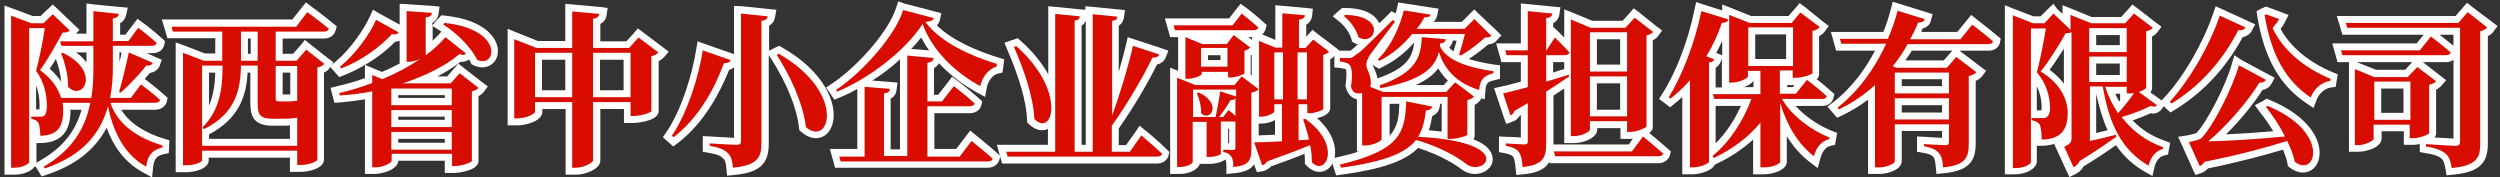
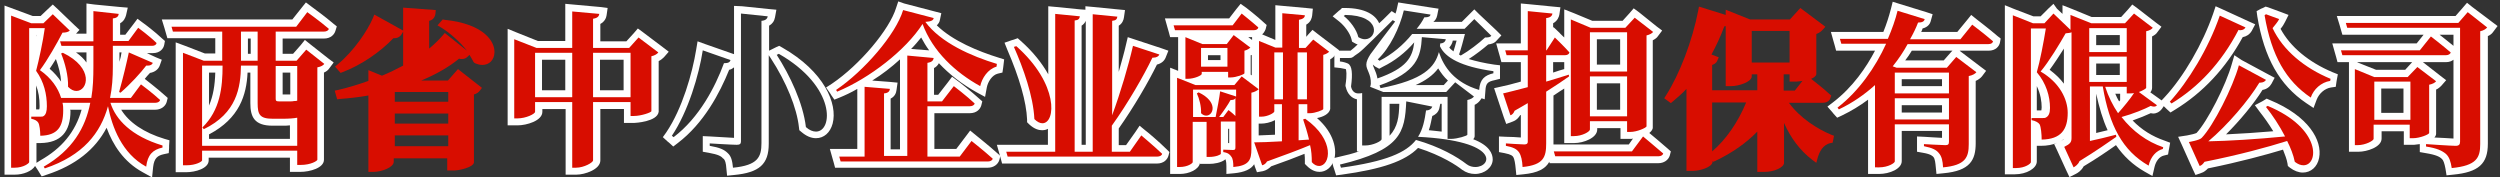
<svg xmlns="http://www.w3.org/2000/svg" version="1.1" id="图层_1" x="0px" y="0px" viewBox="0 0 720 51" style="enable-background:new 0 0 720 51;" xml:space="preserve">
  <rect x="0" y="0" width="720" height="51" fill="#333333" stroke="none" />
  <style type="text/css">
	.st0{fill:#D80D00;}
	.st1{fill:#FFFFFF;}
</style>
  <g>
    <g>
      <path class="st0" d="M11.2,47.6l0.9-0.5C19,43.1,23,37.9,24.8,30.6h-5.6c0,0.4,0.1,0.8,0.1,1.2c0,3.5-0.8,8.2-7.6,8.3l-1,0v-1    c0-1.6-0.2-3-0.4-3.3c0,0-0.2-0.3-0.7-0.5v11.3c0,1.2-2.3,2.6-5.2,2.6h-2V3l6.9,2.7h2.9l3.1-3l6.3,6l-0.6,0.7    c-0.6,0.7-1.5,0.9-2.2,0.9c-0.1,0.1-0.1,0.3-0.2,0.4h7.5V2.1l9.5,0.9l-0.2,1.1c-0.2,0.9-0.8,1.6-1.7,1.9v4.7h3l3.2-4.2l0.8,0.6    c0.1,0.1,3.4,2.6,5.4,4.4l0.4,0.4l-0.1,0.5c-0.1,0.4-0.4,1.6-2.3,1.6h-6.5l7.8,3.4l-0.3,0.9c-0.2,0.7-1,1.4-2.3,1.4c0,0,0,0,0,0    c-1.7,2.1-4.4,5.1-6.9,7.3h1.5l3.2-4.3l0.8,0.6c0.1,0.1,3.5,2.7,5.5,4.6l0.4,0.4L47,29c-0.3,0.9-1.1,1.5-2.3,1.5H33.2    c2,4.6,6.9,8.2,13.9,10.4l0.8,0.2l-0.2,2.1L47,43.4c-2.5,0.6-3.6,1.9-3.9,4.6l-0.2,1.5l-1.3-0.7c-6.1-3.3-9.1-9.3-10.7-14.7    c-3,7.3-8.8,12.3-17.7,15.3l-0.7,0.2L11.2,47.6z M11.6,32.5c0.3,0,0.4,0,0.5-0.1c0.4-0.3,0.5-1.2,0.5-2c0-3.6-1-6.9-2.9-9.6    l-0.1-0.1v11.8H11.6z M33.6,27.2l-0.5-0.3l0.2-0.7c1-3.3,2.3-8.6,2.8-11.2l0.1-0.8h-2.8v5c0,2.8-0.2,5.5-0.6,8H33.6z M25.5,27.2    c0.3-2.3,0.5-4.9,0.5-8v-5H17l-0.1-0.5c-1.3,2.2-2.7,4.6-3.9,6.3c2.6,2,4.4,4.5,5.4,7.2h3c-0.7-0.1-1.6-0.5-2.5-1.4l-0.3-0.3    l0-0.4c0.1-2.6-0.6-6-1.9-9.1L16.3,15l1.8-0.8l0.4,0.2c6.1,3,7.7,7,7,9.7c-0.4,1.6-1.5,2.8-2.9,3.1H25.5z M9.4,19.9    c0.7-2.7,1.7-7.3,2.3-10.9H9.4V19.9z" />
      <path class="st1" d="M26.9,3.2L34.2,4c-0.1,0.7-0.5,1.2-1.7,1.3v6.5H37L39.8,8c0,0,3.4,2.5,5.3,4.4c-0.1,0.5-0.6,0.8-1.3,0.8H32.5    v6c0,3.1-0.2,6.1-0.8,9h6l2.9-3.9c0,0,3.5,2.6,5.5,4.5c-0.1,0.5-0.7,0.8-1.3,0.8H31.8c1.5,4.8,6,9.6,15,12.3l0,0.6    c-2.8,0.6-4.3,2.1-4.7,5.5c-7-3.8-9.8-11.4-11-17.4C29,38.2,24,44.8,12.9,48.5l-0.3-0.5c8.3-4.8,12-11.2,13.4-18.4H18    c0.2,0.8,0.2,1.5,0.2,2.2c0,4.7-1.6,7.2-6.6,7.3c0-1.4-0.2-3.2-0.6-3.8c-0.3-0.5-1-0.9-2-1.1v-0.6h2.6c0.5,0,0.7,0,1-0.2    c0.6-0.4,0.9-1.3,0.9-2.8c0-3.4-0.8-7-3.1-10.2c0.8-3,2-8.6,2.5-12.3H8.4v38.6c0,0.3-1.6,1.6-4.2,1.6h-1V4.5L9,6.7h3.5l2.7-2.6    l4.9,4.7c-0.4,0.4-1.1,0.6-2.1,0.6c-1.5,2.9-4.3,7.9-6.5,10.8c3.3,2.3,5.2,5.1,6.1,8h8.7c0.5-2.9,0.6-5.9,0.6-9v-6h-9.2l-0.4-1.3    h9.6V3.2 M37.1,15.1l6.9,3c-0.1,0.4-0.6,0.8-1.4,0.8c-0.1,0-0.3,0-0.5,0c-1.5,2-4.6,5.4-7.4,7.8l-0.4-0.2    C35.3,23,36.6,17.6,37.1,15.1 M18.1,15.2c9.1,4.4,7.2,11,3.9,11c-0.8,0-1.6-0.4-2.4-1.2c0.1-3.2-0.9-6.9-2-9.6L18.1,15.2 M24.9,1    v2.2v6.5h-3l1-1.1l-1.4-1.3l-4.9-4.7l-1.4-1.3l-1.4,1.3l-2.1,2H9.4L4,2.6L1.3,1.6v2.9v43.8v2h2h1c2.4,0,4.9-1,5.8-2.5l0.8,1.2    l0.3,0.5l0.8,1.3l1.5-0.5c8.2-2.7,13.9-7.2,17.2-13.5c1.8,4.9,4.9,9.8,10.4,12.8l2.7,1.5l0.3-3c0.3-2.6,1.3-3.3,3.1-3.7l1.4-0.3    l0.1-1.5l0-0.6l0.1-1.6L47.4,40c-6-1.8-10.3-4.8-12.5-8.4h9.8c1.6,0,2.9-0.9,3.3-2.2l0.3-1.2l-0.9-0.8c-2.1-1.9-5.5-4.5-5.6-4.6    l-0.1-0.1c0.5-0.6,1-1.2,1.5-1.7c1.3-0.2,2.4-1,2.8-2.1l0.6-1.7l-1.7-0.7l-2.6-1.2h1.7c2.1,0,3.1-1.3,3.3-2.4l0.2-1.1l-0.8-0.7    c-2-1.9-5.3-4.4-5.5-4.5l-1.6-1.2l-1.2,1.6l-2.3,3h-1.5V6.7c1.1-0.6,1.5-1.6,1.7-2.3l0.5-2.2L34.4,2l-7.2-0.7L24.9,1L24.9,1z     M10.4,10L10.4,10c0.1,0.2,0,0.4,0,0.5V10L10.4,10z M34.5,15.1H35c-0.1,0.8-0.3,1.7-0.6,2.7V15.1L34.5,15.1z M21.9,15.1h3V18    C24.2,17,23.2,16,21.9,15.1L21.9,15.1z M14.3,19.8c0.6-0.9,1.2-1.8,1.8-2.8c0.8,2.2,1.4,4.5,1.5,6.5    C16.7,22.2,15.6,20.9,14.3,19.8L14.3,19.8z M10.4,31.5v-6.9c0.7,1.8,1,3.7,1,5.9c0,0.5,0,0.8-0.1,1H10.4L10.4,31.5z M20.2,31.6    h3.3c-1.8,6.4-5.7,11.1-11.9,14.6l-1.1,0.7c0-0.1,0-0.1,0-0.2v-5.5l1.2,0c5.8-0.1,8.6-3.2,8.6-9.3C20.2,31.7,20.2,31.6,20.2,31.6    L20.2,31.6z" />
    </g>
    <g>
      <path class="st0" d="M51.7,48.6V13.7l7.2,2.8h4.1v-6.4H49L48,6.7h36.7l3.6-4.5l0.8,0.6c0.2,0.1,3.9,2.9,6.3,4.8l0.5,0.4l-0.2,0.6    c-0.3,0.9-1.1,1.5-2.4,1.5H80.4v6.4h4.5l3.1-3.6l6.7,5.3L94.1,19c-0.4,0.6-1,0.9-1.8,1.2V46c0,1.4-3.1,2.5-5.8,2.5h-2v-4.1H59.2    v1.8c0,1.4-2.9,2.4-5.5,2.4H51.7z M84.6,41v-5.9c-0.9,0.1-2,0.2-3.3,0.2h-2.7c-4.6,0-5.4-1.8-5.4-5.5v-9.8h-2.8    c-0.2,6.5-2,13.6-11.2,18.1v3H84.6z M59.2,34.1c3.2-4.3,3.8-9.5,3.8-14.2h-3.8V34.1z M83.6,28.2c0.2,0,0.7,0,0.9-0.1l0.1,0v-8.2    h-4.2v8.3H83.6z M73.2,16.5v-6.4h-2.8v6.4H73.2z" />
      <path class="st1" d="M88.5,3.5c0,0,3.9,2.8,6.2,4.8c-0.1,0.5-0.7,0.8-1.4,0.8H79.4v0.4v8h6l2.8-3.2l5.2,4.1c-0.3,0.4-0.9,0.8-2,1    V46c0,0.3-1.8,1.5-4.8,1.5h-1v-4.1H58.2v2.8c0,0.3-1.7,1.4-4.5,1.4h-1V15.2l6,2.3h5.3V9.1H49.8l-0.4-1.4h35.9L88.5,3.5 M69.4,17.5    h4.8V9.1h-4.8V17.5 M80.4,29.2H82h1.6c0.3,0,0.8,0,1.1-0.1c0.2,0,0.6,0,0.9-0.1v-10h-6.2v9.4C79.4,29,79.5,29.2,80.4,29.2     M58.7,37.2l-0.4-0.5c5.1-5,5.8-11.5,5.8-17.8h-5.9V42h27.4v-8.1c-1.1,0.2-2.4,0.3-4.3,0.3h-2.7c-3.8,0-4.4-1.2-4.4-4.5V18.9h-4.8    C69.3,25.2,68.2,32.6,58.7,37.2 M88.1,0.7l-1.2,1.5l-2.7,3.4H49.3h-2.7l0.8,2.6l0.4,1.4l0.4,1.4h1.5h12.3v4.4h-3l-5.7-2.2l-2.7-1    v2.9v32.5v2h2h1c2.7,0,6.5-1.1,6.5-3.4v-0.8h23.4v2.1v2h2h1c2.7,0,6.8-1.1,6.8-3.5V20.9c0.7-0.3,1.2-0.7,1.6-1.3l1.2-1.6l-1.6-1.2    l-5.2-4.1l-1.5-1.2L86.6,13l-2.2,2.5h-3v-4.4h11.9c2,0,3-1.2,3.3-2.2L97,7.6l-1-0.8c-2.3-2-6.2-4.8-6.3-4.9L88.1,0.7L88.1,0.7z     M71.4,11.1h0.8v4.4h-0.8V11.1L71.4,11.1z M81.4,20.9h2.2v6.3c0,0,0,0,0,0H82h-0.6V20.9L81.4,20.9z M71.3,20.9h0.8v8.8    c0,3.9,1.1,6.5,6.4,6.5h2.7c0.9,0,1.6,0,2.3-0.1V40H60.2v-1.3C69,34.1,71,27.3,71.3,20.9L71.3,20.9z M60.2,20.9H62    c-0.1,3.6-0.6,6.7-1.8,9.5V20.9L60.2,20.9z" />
    </g>
    <g>
      <path class="st0" d="M106.1,49.3V27.5c-2.8,0.5-5.5,0.8-8.2,1l-0.8,0.1l-0.7-2.5l1-0.2c3-0.7,5.9-1.6,8.7-2.6v-3.1l3.9,1.6    c2.2-0.9,4.2-1.9,6.1-2.9V9.1l-0.4,0.7c-0.3,0.5-0.9,1.2-2.1,1.2c-0.1,0-0.2,0-0.3,0c-3.9,4.1-9.4,7.8-14.7,9.8L98.1,21l-1.6-1.8    l0.8-0.7c4.6-3.8,8.5-9.6,10.1-13.3l0.4-1l8.3,4.6V2.2l9.4,0.7l-0.1,1.1c-0.2,1.2-0.9,1.8-1.8,2v8c1.4-1.2,2.7-2.4,3.9-3.8    l0.6-0.7l6.4,5.1c-2.1-2.6-5-5.2-7.5-6.7l-1-0.6l1.5-1.7l0.5,0.1c11.7,1.2,14.6,6.5,14.4,9.5c-0.1,2.1-1.5,3.5-3.5,3.5    c-0.7,0-1.4-0.2-2.1-0.5l-0.3-0.2l-0.2-0.3c-0.3-0.6-0.7-1.3-1.1-1.9l-0.5,0.5c-0.5,0.5-1,0.7-1.7,0.7c-0.3,0-0.5,0-0.8-0.1    c-2.9,2.4-6.6,4.5-10.9,6.3h7.7l2.9-3.3l6.9,5.4l-0.6,0.8c-0.4,0.5-0.9,0.9-1.7,1.1v19.5l0,0.1c-0.2,1.4-4.3,2.3-5.7,2.3h-2v-3.5    h-15.4v1c0,1.6-3.5,2.9-5.8,2.9H106.1z M129.1,42.1V39h-15.4v3.1H129.1z M129.1,35.6v-2.9h-15.4v2.9H129.1z M129.1,29.3v-2.8    h-15.4v2.8H129.1z" />
-       <path class="st1" d="M117.1,3.2l7.3,0.5c-0.1,0.7-0.4,1.2-1.8,1.3v10.7c0,0,0,0.1,0,0.2c2.3-1.6,4.1-3.4,5.7-5.2l5.9,4.7    c-0.3,0.3-0.5,0.4-0.9,0.4c-0.3,0-0.6-0.1-1-0.2c-3.9,3.3-9.6,6.2-16.3,8.4h13.8l2.6-2.9l5.4,4.2c-0.3,0.4-0.9,0.8-1.9,1v20.1    c0,0.3-2.8,1.4-4.7,1.4h-1v-3.5h-17.4v2c0,0.6-2.4,1.9-4.8,1.9h-0.8V26.3c-3,0.6-6,1-9.3,1.2l-0.2-0.7c3.3-0.8,6.4-1.7,9.5-2.9    v-2.3l2.9,1.2c4.1-1.7,7.8-3.7,11-5.9c-1,0.5-2.3,0.9-3.4,0.9h-0.6V3.2 M112.7,30.3h17.4v-4.8h-17.4V30.3 M112.7,36.6h17.4v-4.9    h-17.4V36.6 M112.7,43.1h17.4V38h-17.4V43.1 M108.3,5.7l6.5,3.6c-0.2,0.4-0.5,0.6-1.2,0.6c-0.2,0-0.4,0-0.7-0.1    c-3.3,3.6-8.6,7.6-14.6,9.9l-0.4-0.5C102.3,15.7,106.5,9.9,108.3,5.7 M128,6.6c15.5,1.6,15.3,11,11,11c-0.5,0-1.1-0.1-1.6-0.4    c-1.7-3.6-6-7.8-9.7-10.1L128,6.6 M115.1,1.1v2.1v3.9l-5.8-3.2l-1.9-1.1l-0.9,2c-1.7,3.7-5.6,9.4-9.9,13L95,19.2l1.4,1.5l0.4,0.5    l0.9,1l1.3-0.5c2-0.8,4.1-1.8,6.1-3v2.9v0.9c-2.5,0.9-5.2,1.7-7.9,2.3l-2,0.5l0.5,2l0.2,0.7l0.4,1.6l1.7-0.1    c2.4-0.2,4.7-0.5,7.1-0.9v19.5v2h2h0.8c2.3,0,6.7-1.3,6.8-3.8h13.4v1.5v2h2h1c0.1,0,6.3-0.4,6.7-3.2l0-0.1v-0.1V27.7    c0.6-0.3,1.1-0.7,1.5-1.2l1.2-1.6l-1.6-1.2l-5.4-4.2l-1.5-1.2l-1.2,1.4l-2,2.3H126c2.5-1.3,4.7-2.7,6.6-4.2c0.2,0,0.4,0,0.5,0    c0.7,0,1.4-0.2,2-0.7c0.1,0.3,0.3,0.5,0.4,0.8l0.3,0.6l0.6,0.3c0.8,0.4,1.7,0.6,2.5,0.6c2.5,0,4.4-1.9,4.5-4.4    c0.2-3.3-2.9-9.2-15.3-10.5l-1-0.1l-0.7,0.8l-0.4,0.4l-1.5,1.7V6.6c0.8-0.4,1.6-1.2,1.8-2.6l0.3-2.1l-2.1-0.2l-7.3-0.5L115.1,1.1    L115.1,1.1z M124.6,11.7V7.5l1.9,1.2c0.2,0.1,0.4,0.3,0.6,0.4l-0.4,0.5C126.1,10.3,125.4,11,124.6,11.7L124.6,11.7z M113.8,12    c0.5,0,1-0.1,1.3-0.3v6.2v0.4c-1.6,0.8-3.3,1.7-5.1,2.4l-2.2-0.9l-2.7-1.1C108.4,16.8,111.4,14.5,113.8,12L113.8,12z M114.7,27.4    h13.4v0.8h-13.4V27.4L114.7,27.4z M114.7,33.6h13.4v0.9h-13.4V33.6L114.7,33.6z M114.7,40h13.4v1.1h-13.4V40L114.7,40z" />
    </g>
    <g>
      <path class="st0" d="M163.8,49.3V30.4h-8.7v1.8c0,1.6-3.7,2.9-6.1,2.9h-1.9V9.8l7.6,3h9.1V2.2l9.9,0.9l-0.1,1    c-0.1,1-0.7,1.7-1.8,2v6.6h8.9l3-3.3L191,15l-0.7,0.8c-0.3,0.3-0.8,0.8-1.7,1.2v15.1l0,0.1c-0.2,1.6-4.9,2.3-6,2.3h-2v-4h-8.8    v15.8c0,1.6-3.7,3.1-5.9,3.1H163.8z M180.6,27V16.2h-8.8V27H180.6z M163.8,27V16.2h-8.7V27H163.8z" />
      <path class="st1" d="M164.8,3.3l7.8,0.7c-0.1,0.7-0.5,1.2-1.8,1.4v8.4h10.4l2.7-3l5.7,4.3c-0.3,0.4-1,0.9-2,1.1V32    c0,0.4-3,1.4-5,1.4h-1v-4h-10.8v16.8c0,0.6-2.6,2.1-4.9,2.1h-1.1V29.4h-10.7v2.8c0,0.6-2.6,1.9-5.1,1.9h-0.9V11.3l6.4,2.5h10.3    V3.3 M170.8,28h10.8V15.2h-10.8V28 M154.1,28h10.7V15.2h-10.7V28 M162.8,1.1v2.2v8.5h-7.9l-6-2.4l-2.7-1.1v2.9v22.9v2h2h0.9    c2.5,0,7.1-1.3,7.1-3.9v-0.8h6.7v16.9v2h2h1.1c2.4,0,6.9-1.5,6.9-4.1V31.4h6.8v2v2h2h1c0.1,0,6.6-0.3,7-3.2l0-0.1V32V17.6    c0.6-0.3,1.1-0.7,1.5-1.1l1.4-1.6l-1.7-1.3l-5.7-4.3l-1.5-1.1l-1.2,1.4l-2.1,2.3h-7.5v-5c1.3-0.7,1.7-1.8,1.8-2.5l0.3-2.1L172.7,2    L165,1.3L162.8,1.1L162.8,1.1z M172.8,17.2h6.8V26h-6.8V17.2L172.8,17.2z M156.1,17.2h6.7V26h-6.7V17.2L156.1,17.2z" />
    </g>
    <g>
-       <path class="st0" d="M210.2,48.3c-0.2-2-0.5-2.9-1.2-3.5c-0.8-0.8-1.9-1.4-4.7-1.9l-0.8-0.1v-2.6l1.1,0.1c0.1,0,6.5,0.4,7.8,0.4    c0.1,0,0.1,0,0.2,0V2.8l9.9,1l-0.2,1.1c-0.2,1.2-1,1.7-1.8,1.9v34.4c0,4.7-1.5,7.3-9.1,8.1l-1,0.1L210.2,48.3z M192.2,39.3    l0.5-0.7c4.7-6.9,7.7-17.3,8.8-24.2l0.2-1.2l10.1,3.5l-0.3,0.9c-0.4,1.1-1.3,1.5-2.1,1.6c-2.6,6.6-7.2,15.4-14.7,21.1l-0.7,0.5    L192.2,39.3z M235,38.9c-1.2,0-2.4-0.5-3.6-1.6l-0.3-0.3l0-0.4c-0.6-5.7-3.7-13.3-8.3-20.4l-0.6-1l2.1-1l0.4,0.3    c11.7,6.7,15.5,15.5,14.1,20.8C238.3,37.6,236.8,38.9,235,38.9z" />
      <path class="st1" d="M213.4,3.9l7.7,0.8c-0.1,0.7-0.6,1.2-1.8,1.3v35.2c0,4-1,6.4-8.2,7.1c-0.2-2-0.5-3.3-1.5-4.2    c-1-1-2.3-1.6-5.2-2.1v-0.7c0,0,6.5,0.4,7.8,0.4c0.9,0,1.2-0.3,1.2-1V3.9 M202.4,14.5l8,2.8c-0.2,0.6-0.6,0.9-1.9,0.9    C206,25,201.4,33.9,194,39.5l-0.5-0.4C198.2,32.1,201.3,21.6,202.4,14.5 M224.3,15.5c16.6,9.5,15.6,22.4,10.7,22.4    c-0.9,0-1.9-0.4-2.9-1.3c-0.8-6.9-4.6-14.9-8.4-20.8L224.3,15.5 M211.4,1.7v2.2v11.7l-0.3-0.1l-8-2.8l-2.2-0.8l-0.4,2.4    c-1.1,6.8-4,17-8.6,23.8l-1,1.4l1.3,1.2l0.5,0.4l1.2,1.1l1.3-1c7.5-5.7,12.1-14.4,14.8-21.1c0.6-0.1,1-0.4,1.4-0.7v20.3    c-1.8-0.1-5.4-0.3-6.9-0.4l-2.1-0.1v2.1v0.7v1.7l1.7,0.3c2.8,0.5,3.6,1,4.1,1.6l0.1,0.1l0.1,0c0.4,0.4,0.7,1.2,0.8,2.9l0.2,2    l2-0.2c7.3-0.7,10-3.1,10-9V15.9l0.6,0.9c4.5,6.9,7.5,14.3,8.1,19.9l0.1,0.8l0.6,0.5c1.4,1.2,2.8,1.8,4.2,1.8    c2.3,0,4.1-1.6,4.8-4.2c1.5-5.7-2.4-15-14.5-21.9l-0.9-0.5l-0.9,0.4l-0.6,0.3l-1.4,0.7V7.4c0.9-0.5,1.5-1.3,1.7-2.4l0.4-2.2    l-2.2-0.2l-7.7-0.8L211.4,1.7L211.4,1.7z" />
    </g>
    <g>
      <path class="st0" d="M241.4,47.4l-0.9-3.4h7.6V24c-2.2,1.3-4.3,2.4-6.5,3.3l-0.7,0.3l-1.4-2l0.8-0.6c8.3-5.6,16.9-15.9,18.9-22.5    l0.3-0.9l10.7,2.8l-0.2,0.9c-0.2,0.9-0.8,1.3-1.6,1.6c4.6,5.2,12.8,8.6,19.1,10.5l0.8,0.2l-0.3,2.3l-0.7,0.2    c-2.1,0.6-3.6,2.8-3.9,4.8l-0.3,1.4l-1.2-0.7c-4.8-2.6-8.8-5.9-11.9-9.6l-0.1,0.8c-0.2,1.2-1,1.7-1.8,2v9.3h2.7l3.7-4.8l0.8,0.6    c0.2,0.1,3.9,3,6.1,5l0.5,0.4l-0.2,0.6c-0.3,0.9-1.1,1.5-2.4,1.5h-11.2v12.5h7.8l3.7-4.9l0.8,0.6c0.2,0.1,3.8,3.1,6.1,5.1l0.5,0.4    l-0.2,0.6c-0.3,0.9-1.1,1.5-2.3,1.5H241.4z M260.3,44.1V14.9l9.5,0.8c-1.8-2.2-3.2-4.4-4.3-6.8c-3.9,5.3-10.5,11-17.4,15l9.4,0.8    l-0.1,1c-0.2,1.2-1,1.8-1.7,2v16.3H260.3z" />
      <path class="st1" d="M260.1,2.9l8.8,2.3c-0.1,0.7-0.8,1-2.4,1.1c4.4,6,13.3,9.9,20.6,12.1l-0.1,0.8c-2.5,0.7-4.2,3.3-4.7,5.6    c-7.1-3.9-13.7-10-16.6-17.9c-4.8,7.5-15.2,15.6-24.6,19.5l-0.3-0.5C248.9,20.4,258,9.9,260.1,2.9 M261.3,16l7.6,0.7    c-0.1,0.7-0.5,1.2-1.8,1.4v11.1h4.2l3.4-4.4c0,0,3.8,2.9,6,5c-0.1,0.5-0.7,0.8-1.4,0.8h-12.2v14.5h9.3l3.4-4.5c0,0,3.8,3,6.1,5.1    c-0.1,0.5-0.7,0.8-1.3,0.8h-42.5l-0.4-1.4h7.3V25l7.3,0.6c-0.1,0.7-0.5,1.2-1.7,1.3v18h6.7V16 M258.7,0.4l-0.6,1.8    c-1.9,6.3-10.5,16.5-18.5,21.9l-1.7,1.1l1.2,1.7l0.3,0.5l0.9,1.3l1.5-0.6c1.7-0.7,3.4-1.5,5.1-2.5v17.3h-5.3h-2.6l0.7,2.5l0.4,1.4    l0.4,1.5h1.5h42.5c1.6,0,2.9-0.9,3.3-2.2l0.3-1.2l-0.9-0.8c-2.3-2.1-6-5-6.2-5.2l-1.6-1.3l-1.2,1.6l-2.8,3.7h-6.3V32.6h10.2    c2,0,3-1.2,3.3-2.2l0.3-1.2l-0.9-0.8c-2.3-2.1-6-5-6.2-5.1l-1.6-1.2l-1.2,1.6l-2.8,3.6h-1.2v-7.7c0.6-0.3,1.1-0.8,1.4-1.4    c3,3.2,6.6,6,10.9,8.4l2.4,1.3l0.5-2.7c0.3-1.6,1.5-3.6,3.2-4l1.3-0.3l0.2-1.3l0.1-0.8l0.2-1.7l-1.6-0.5    c-5.8-1.8-13.2-4.8-17.8-9.3c0.4-0.4,0.8-0.9,0.9-1.6l0.4-1.9l-1.9-0.5l-8.8-2.3L258.7,0.4L258.7,0.4z M262.4,14.1    c1.1-1.1,2-2.2,2.9-3.3c0.7,1.3,1.4,2.5,2.3,3.7L262.4,14.1L262.4,14.1z M251.2,23.2c2.9-1.8,5.6-3.9,8-6.1v25.9h-2.7V28.4    c1.2-0.6,1.6-1.6,1.7-2.5l0.3-2.1l-2.1-0.2L251.2,23.2L251.2,23.2z" />
    </g>
    <g>
      <path class="st0" d="M289.4,46.1l-0.9-3.4h14.4v-7.9c-0.6,1.1-1.6,1.7-2.7,1.7c-1,0-2-0.5-3-1.4l-0.3-0.3l0-0.4    c-0.2-5.2-2.2-12.3-5.8-20.5l-0.4-1l2.2-0.8l0.4,0.4c5.4,4.8,8.3,9.6,9.6,13.5V2.9l9.2,0.9l-0.1,1c-0.1,0.9-0.6,1.6-1.5,1.9v36    h3.2V3l9.2,0.9l-0.1,1c-0.1,1-0.6,1.6-1.5,1.9v20.4c1.6-5,3.1-10.2,4.1-14.2l0.3-1.1l9.6,3.2l-0.4,1c-0.4,0.9-1.2,1.4-2.3,1.5    c-2.5,5.1-6.8,12.7-11.3,19v6.2h3.7l3.6-5.2l0.8,0.7c0.2,0.1,3.9,3.2,6,5.4l0.4,0.4l-0.2,0.6c-0.3,0.9-1.1,1.5-2.4,1.5H289.4z" />
      <path class="st1" d="M303.9,4l7.1,0.7c-0.1,0.7-0.4,1.1-1.5,1.2v37.8h5.2V4.1l7.1,0.7c-0.1,0.7-0.4,1.1-1.5,1.2v27.2    c2.4-6.5,4.7-14.3,6-20l7.6,2.5c-0.2,0.5-0.8,0.9-1.7,0.9c-0.1,0-0.2,0-0.3,0c-2.5,5.2-7.1,13.2-11.7,19.6v7.5h5.2l3.3-4.7    c0,0,3.8,3.2,6,5.3c-0.1,0.5-0.7,0.8-1.4,0.8h-43.1l-0.4-1.4h14.1V4 M292.7,13.3c12.3,10.9,11.4,22.2,7.5,22.2    c-0.7,0-1.5-0.4-2.3-1.2c-0.3-6.6-3.2-14.7-5.9-20.8L292.7,13.3 M301.9,1.8V4v17.4c-1.8-3.2-4.4-6.5-7.9-9.6l-0.9-0.8l-1.1,0.4    l-0.7,0.2l-2,0.7l0.8,2c3.5,8.1,5.5,15.1,5.7,20.1l0,0.8l0.6,0.6c1.5,1.4,2.8,1.7,3.7,1.7c0.6,0,1.2-0.1,1.7-0.4v4.6h-12.1h-2.6    l0.7,2.5l0.4,1.4l0.4,1.5h1.5h43.1c2,0,3-1.2,3.3-2.2l0.3-1.1l-0.8-0.8c-2.2-2.2-5.9-5.3-6.1-5.4l-1.7-1.4l-1.2,1.8l-2.7,3.8h-2.1    v-4.8c4.3-6.1,8.5-13.3,11-18.4c1.2-0.3,2.1-1,2.5-2l0.8-2l-2-0.7l-7.6-2.5l-2.1-0.7l-0.5,2.1c-0.5,2.3-1.3,5-2.1,7.9V7.4    c1-0.6,1.4-1.6,1.5-2.4l0.3-2.1l-2.1-0.2l-7.1-0.7l-2.2-0.2v1l-1.5-0.1L304.1,2L301.9,1.8L301.9,1.8z M311.5,7.4    c0.6-0.4,1-0.9,1.2-1.4v35.7h-1.2V7.4L311.5,7.4z" />
    </g>
    <g>
      <path class="st0" d="M354.3,48.1c0-1.5-0.2-2.1-0.4-2.4c-0.2-0.3-0.5-0.6-1.3-0.9c-0.6,1.1-3,1.4-4.3,1.4h-1.7V36.1h-2v10.6    c0,1.3-2.3,2.4-4.8,2.4H338V21l2.3,0.9V9.7h-2.5l-0.9-3.4h17.7l3-3.8l0.8,0.6c0.1,0.1,3.1,2.4,4.9,4.1l0.5,0.4l-0.2,0.6    c-0.3,0.9-1.1,1.5-2.3,1.5h-4.7l5.1,3.8l-0.7,0.8c-0.3,0.4-0.9,0.7-1.5,1v5.8l0,0.1c0,0.2-0.1,0.4-0.3,0.6l2.6,1.9V10.3l5.9,2.4    h0.8v-10l8.6,0.8l-0.1,1c-0.1,0.7-0.4,1.6-1.7,2v6.3h0.4L378,10l6.1,4.7l-0.7,0.8c-0.4,0.4-0.9,0.8-1.5,1v14.9l0,0.1    c-0.2,1.4-3.9,2.1-4.8,2.1l-0.4,0c5.8,4.2,7.4,9.3,6.4,12.5c-0.5,1.7-1.8,2.7-3.2,2.7c-0.7,0-1.7-0.2-2.8-1.4l-0.3-0.3v-0.4    c0-1.2-0.1-2.4-0.2-3.5c-3,1.2-6.6,2.6-11,4.1c-0.5,0.7-1.2,1.1-1.9,1.3l-0.8,0.2l-1.4-4.1c-0.4,2.6-1.8,4.1-6,4.5l-1.1,0.1V48.1z     M352.7,42.1c0.4,0,1.6,0.1,2.3,0.1v-6.2h-2.3V42.1z M361.5,40c2.3-0.1,4.5-0.2,6.7-0.3V31H368v1.1c0,1.4-2.9,2.5-4.7,2.5h-1.7    v-7.1c0,0,0,0-0.1,0V40z M375,39.3l0.8,0c-0.3-1-0.5-1.9-0.8-2.7V39.3z M375,33.4l0.4-0.1V31H375V33.4z M344.9,32.7l0-0.3    c0.1-0.9-0.1-1.9-0.3-2.8v3.1H344.9z M355,31.2V30c-0.2,0.3-0.3,0.6-0.5,0.9C354.4,30.8,354.7,31.1,355,31.2z M347.6,26.9    c1.2,0.9,2,1.9,2.3,2.8c0.2-1,0.3-2,0.4-2.8H347.6z M375.4,27.6V16.1h-0.7v11.5H375.4z M368.5,27.6V16.1H368v11.5H368.5z     M355,23.5l0.3-0.4c-0.5,0.1-0.9,0.1-1,0.1h-1.8v-1.6h-5.7c-0.3,0.8-1.6,1.4-2.9,1.7l0.5,0.2H355z M352.6,18.2v-3.4h-5.6v3.4    H352.6z M352.7,11.5l1.6-1.8h-12.4l4.5,1.8H352.7z" />
      <path class="st1" d="M369.2,3.8l6.6,0.6c0,0.6-0.5,1.1-1.7,1.3v8.1h1.9l2.2-2.4l4.6,3.5c-0.3,0.3-0.9,0.7-1.7,0.9v15.6    c0,0.3-2.4,1.2-3.8,1.2l-0.8,0V30H374v10.4l3-0.2c-0.5-2.1-1.1-4.1-1.7-5.8l0.6-0.2c8.8,6.2,7.2,13.6,4,13.6    c-0.7,0-1.4-0.3-2.1-1.1c0-1.6-0.1-3.3-0.5-4.9c-3.1,1.3-7.1,2.8-12.4,4.7c-0.3,0.6-0.9,1-1.4,1.1l-2.3-6.6c1.7,0,4.6-0.1,8-0.3    V30H367v2.1c0,0.4-1.9,1.5-3.7,1.5h-0.7v-7.9V11.8l4.7,1.9h2V3.8 M373.7,28.6h2.7V15.1h-2.7V28.6 M367,28.6h2.5V15.1H367V28.6     M357.6,3.9c0,0,3,2.4,4.8,4c-0.1,0.5-0.6,0.8-1.3,0.8h-22.7l-0.4-1.4H355L357.6,3.9 M355.3,10.1l4.8,3.6    c-0.3,0.3-0.9,0.7-1.7,0.9v6.5c0,0.3-2.4,1.2-3.9,1.2h-0.8v-1.6h-7.6v0.6c0,0.4-2.1,1.4-4.1,1.4h-0.6v-12l4.9,2h7L355.3,10.1     M345.9,19.2h7.6v-5.4h-7.6V19.2 M357.6,22l4.9,3.7c-0.3,0.3-1.1,0.8-2.1,1v16.2c0,3.1-0.6,4.8-5.2,5.2c0-1.3-0.1-2.4-0.6-3    c-0.4-0.6-0.9-1.1-2.3-1.3v-0.7c0,0,2.1,0.1,2.8,0.1c0.6,0,0.7-0.2,0.7-0.8V35c-0.1,0-0.2,0-0.3,0h-3.9v9.3c0,0.2-1.3,0.9-3.4,0.9    h-0.7V35.1h-4v11.6c0,0.3-1.4,1.4-3.8,1.4H339V22.4l5.3,2.1h11.2L357.6,22 M343.6,33.7h6.5c0.5-2.4,1.1-5.7,1.3-7.4l4.6,1.5v-2    h-12.4V33.7 M354.6,28.8c0,0-0.1,0-0.2,0c-0.7,1.3-2,3.2-3.3,4.9h1.2l1.5-2c0,0,1.1,0.8,2,1.7v-5.3    C355.8,28.5,355.4,28.8,354.6,28.8 M345.2,26.6c5.7,2.7,4.3,6.7,2.2,6.7c-0.5,0-1-0.2-1.5-0.7c0.1-1.9-0.5-4.2-1.2-5.7L345.2,26.6     M357.3,1.1L356,2.7l-2,2.6h-15.9h-2.6l0.7,2.5l0.4,1.4l0.4,1.5h1.5h0.8v9.7l-2.3-0.9v2.9v25.7v2h2h0.8c2.7,0,5.5-1.3,5.8-3.2v0.3    h2h0.7c1.3,0,3.4-0.3,4.6-1.3c0.1,0.1,0.1,0.1,0.1,0.2l0,0l0,0c0,0,0.2,0.4,0.2,1.8v2.2l2.2-0.2c3.1-0.3,4.9-1.2,5.8-2.6l0.2,0.7    l0.6,1.6l1.7-0.3c0.9-0.2,1.7-0.7,2.4-1.4c3.7-1.3,6.9-2.5,9.6-3.6c0.1,0.7,0.1,1.4,0.1,2.1v0.8l0.6,0.6c1.4,1.4,2.7,1.7,3.6,1.7    c1.9,0,3.5-1.3,4.2-3.4c0.9-2.9,0.1-7.7-4.9-12.1c1.6-0.3,3.5-1.1,3.8-2.6l0-0.1v-0.1V17.1c0.5-0.3,0.9-0.6,1.2-1l1.4-1.6    l-1.7-1.3l-4.6-3.5l-1.4-1.1l-1.2,1.3l-0.6,0.7V7.1c1.4-0.8,1.6-2,1.7-2.6l0.2-2l-2-0.2l-6.6-0.6l-2.2-0.2v2.2v7.8l-3.8-1.6    c0.5-0.4,0.8-1,1-1.5l0.3-1.2l-0.9-0.8c-1.8-1.7-4.8-4-4.9-4.1L357.3,1.1L357.3,1.1z M359.5,10.7h1.1v0.8L359.5,10.7L359.5,10.7z     M360.3,15.9c0.1,0,0.2-0.1,0.2-0.1v5.9l-0.3-0.2c0-0.1,0-0.1,0-0.2l0-0.1v-0.1V15.9L360.3,15.9z M347.9,15.9h3.6v1.4h-3.6V15.9    L347.9,15.9z M362.5,35.6L362.5,35.6h0.7c1.1,0,2.7-0.3,4-1v4.2c-1.5,0.1-3.1,0.1-4.7,0.2V35.6L362.5,35.6z M353.7,37.1h0.3v4.1    c-0.1,0-0.2,0-0.3,0V37.1L353.7,37.1z" />
    </g>
    <g>
-       <path class="st0" d="M384.6,46.7l1.1-0.3c17-4,18-8.7,18.3-17.3l0-0.3h-4.8v11.2c0,1.6-3.7,2.8-5.8,2.8h-1.8V27.9    c-0.1,0-0.1,0-0.2,0c-1.5,0-2.7-1.1-3-2.8l0-0.2l0-0.2c0.7-5-0.3-5.6-0.3-5.6c-0.6-0.3-1.2-0.4-2-0.5l-0.9-0.1v-2.9h3.5    c0.6,0,0.6,0,1.1-0.4c0.8-0.7,1.1-1,3.1-3c-0.8,0-1.6-0.2-2.4-0.7l-0.4-0.2l-0.1-0.4c-0.5-2-2.3-4.3-3.9-5.5l-1-0.7l1.6-1.4l0.4,0    c6.9,0.1,9.3,2.9,9.3,5.4c0,0,0,0,0,0c1-1,4.3-4.3,4.3-4.3l1.5,1c0.3-0.9,0.6-1.8,0.8-2.8l0.2-0.9l9.6,1.6l-0.2,1    c-0.2,1.2-1.3,1.5-2.2,1.6c-0.3,0.4-0.5,0.9-0.8,1.3h11.5l3.2-3.2l6.3,6.1l-0.6,0.7c-0.6,0.6-1.3,0.8-2.2,0.8    c-1.8,1.7-4.7,3.8-6.9,5.1l-0.6,0.3l-1.6-1.1l0.3-0.7c0.5-1.3,1-3.1,1.4-4.6h-3.2l-0.1,0.7c-0.1,0.9-0.7,1.6-1.6,1.9    c1.7,3,6.6,5.1,14.4,6.2l0.9,0.1v2.2l-0.8,0.2c-2.1,0.5-3.2,1.2-3.4,3.9l-0.1,1.2l-1.2-0.3c-0.2-0.1-0.5-0.1-0.7-0.2l1.2,0.9    l-0.6,0.8c-0.4,0.5-1,0.9-1.7,1.2v9.4l0,0.1c-0.1,0.6-0.8,1-1.7,1.3c6.1,1.8,6.9,4.3,6.9,5.5c0,1.8-1.9,3.2-4.1,3.2    c-1.1,0-2.2-0.3-3.1-1c-2.1-1.6-6.5-4.5-13.7-6.7c-3.4,3.9-10,6.2-21.8,7.9l-0.8,0.1L384.6,46.7z M410,38.4    c2.3,0.2,4.4,0.4,6.2,0.6V28.9h-7.7l5.2,1.1l-0.3,1.1c-0.1,0.4-0.6,1.4-1.9,1.7C411.2,34.6,410.8,36.6,410,38.4z M416.3,25.5    l2.2-2.4c-1.7-1.5-3.1-3.3-4.1-5.4c-1.7,3.2-5.1,5.8-12.8,7.8H416.3z M395.9,24.4l-0.1-0.1C395.9,24.3,395.9,24.4,395.9,24.4    L395.9,24.4z M401.4,8.4c-2.1,2.8-5.2,6.8-5.8,7.8c-0.7,1.1-1,1.9-1,2.4c0,0.5,0.2,0.9,0.5,1.5c0.4,0.9,0.9,2.1,0.9,3.8l0.9-0.3    c10.4-3.6,11.4-7.6,11.8-12.9h-1.2c-2.8,3.3-6,5.9-9.4,7.6l-0.6,0.3l-1.9-1.5l0.8-0.8C398.2,14.5,400,11.6,401.4,8.4z" />
      <path class="st1" d="M404.3,3l7.7,1.2c-0.1,0.5-0.5,0.8-1.8,0.8c-0.6,1.2-1.3,2.2-2.2,3.3h13.8l2.8-2.8l4.9,4.8    c-0.3,0.4-0.8,0.5-1.8,0.5c-1.7,1.6-4.7,3.9-7,5.2l-0.5-0.3c0.6-1.6,1.2-4,1.7-5.9h-15.2c-2.5,3.1-5.8,5.9-9.4,7.7l-0.5-0.4    C400.3,13.8,403.1,8,404.3,3 M387.4,4.3c10.6,0.1,9.3,7,5.7,7c-0.6,0-1.2-0.2-1.9-0.6c-0.5-2.2-2.4-4.7-4.2-6.1L387.4,4.3     M401.1,5.8l0.7,0.4c-1.9,2.4-6.2,8.2-7.1,9.4c-0.7,1.1-1.2,2.1-1.2,3c0,1.6,1.4,2.7,1.3,5.5c0,0.3-0.1,0.6-0.2,0.9l3.8,1.5h18.1    l2.6-2.8l5.4,4.1c-0.3,0.4-0.9,0.8-1.9,1v10c0,0.3-2.9,1.2-4.7,1.2h-1V27.9h-19v12.2c0,0.5-2.4,1.8-4.8,1.8h-0.8V26.8    c-0.3,0.1-0.8,0.1-1.2,0.1c-1,0-1.8-0.8-2-2c0.5-3.7,0.3-6-0.9-6.6c-0.7-0.3-1.4-0.5-2.3-0.6v-1h2.5c0.8,0,1,0,1.8-0.7    C391.9,14.9,391.9,14.9,401.1,5.8 M409.5,10.7l6.9,0.6c-0.1,0.6-0.6,1.2-1.6,1.2l-0.1,0.8c1.5,3.3,6.1,5.9,15.4,7.2v0.6    c-2.5,0.6-3.9,1.7-4.1,4.8c-7.1-2.1-10.2-6.6-11.6-10.9c-1.2,4.4-4.4,8-16.8,10.4l-0.3-0.8C408,20.8,409.2,16.4,409.5,10.7     M405,29.2l7.5,1.5c-0.2,0.6-0.8,1.1-1.8,1.1c-0.4,2.8-0.9,5.4-2.3,7.6c23.9,1.2,21.2,8.7,16.5,8.7c-0.8,0-1.7-0.2-2.5-0.8    c-2.7-2.1-7.6-5-14.6-7c-2.8,3.6-8.5,6.2-21.6,8l-0.3-0.9C403.5,43.2,404.6,38.1,405,29.2 M402.7,0.7l-0.4,1.8    c-0.1,0.5-0.2,0.9-0.4,1.4l-1.1-0.7l-1.1,1.1c-0.9,0.9-1.7,1.7-2.5,2.4c-1-2.3-3.9-4.4-9.9-4.4l-0.8,0L386,2.8l-0.4,0.3l-1.8,1.6    l1.9,1.5c1.6,1.3,3.1,3.4,3.5,5l0.2,0.8l0.7,0.4c0.3,0.2,0.6,0.3,0.9,0.4c-0.9,0.9-1.2,1.1-1.8,1.6c-0.1,0.1-0.2,0.1-0.2,0.2    c0,0,0,0,0,0c-0.1,0-0.1,0-0.2,0h-2.5h-2v2v1v1.8l1.8,0.2c0.6,0.1,1.1,0.2,1.5,0.3c0.1,0.3,0.4,1.4-0.1,4.6l0,0.3l0.1,0.3    c0.4,1.8,1.6,3.2,3.2,3.5v13v2h0.6c-1.7,0.6-3.6,1.1-5.9,1.6l-2.1,0.5L384,48l0.3,0.9l0.5,1.6l1.6-0.2c11.6-1.6,18.3-3.9,22-7.7    c6.9,2.2,11.2,5.1,12.7,6.3l0,0l0,0c1.1,0.8,2.4,1.2,3.7,1.2c2.8,0,5.1-1.9,5.1-4.2c0-1.6-0.9-4-5.6-5.8c0.2-0.3,0.4-0.5,0.4-0.9    l0-0.2v-0.2v-8.6c0.6-0.3,1.1-0.7,1.5-1.2l0.5-0.7l0.9,0.3l0.2-2.5c0.1-2.1,0.7-2.6,2.6-3l1.6-0.4v-1.6v-0.6v-1.7l-1.7-0.2    c-2.8-0.4-5.3-1-7.3-1.6c1.9-1.2,4.1-2.9,5.6-4.2c0.8-0.1,1.8-0.3,2.5-1.2l1.3-1.4L431,8.8L426,4.1l-1.4-1.4l-1.4,1.4L421,6.3    h-8.2c0.5-0.4,0.9-0.9,1.1-1.8l0.4-2l-2-0.3L404.6,1L402.7,0.7L402.7,0.7z M418.4,11.7h1.1c-0.3,1.1-0.6,2.2-0.9,3.1    c-0.5-0.4-0.9-0.7-1.2-1.1C417.9,13.1,418.3,12.4,418.4,11.7L418.4,11.7z M397.2,19.8l1.1-0.6c3.3-1.6,6.4-4,9-7    c-0.5,4.3-2.1,7.4-10.6,10.4c-0.2-1.2-0.6-2.1-0.9-2.8c-0.2-0.5-0.4-0.9-0.4-1.1c0,0,0-0.1,0-0.1l0.2,0.2l0.5,0.4L397.2,19.8    L397.2,19.8z M407.7,24.5c2.9-1.3,5-2.8,6.5-4.8c0.8,1.3,1.7,2.5,2.8,3.5l-1.2,1.3H407.7L407.7,24.5z M414.8,29.9h0.4v8    c-1.2-0.1-2.4-0.3-3.7-0.4c0.5-1.4,0.7-2.8,1-4.1c1-0.4,1.7-1.1,2-2.1L414.8,29.9L414.8,29.9z M400.2,29.9h2.8    c-0.1,3.7-0.4,6.6-2.8,9.2V29.9L400.2,29.9z" />
    </g>
    <g>
      <path class="st0" d="M437.5,48.3c-0.1-1.4-0.3-2.9-0.8-3.7c-0.4-0.6-1.1-1.1-3.1-1.5l-0.8-0.1v-2.6l1.1,0.1    c1.5,0.1,4.5,0.3,5.2,0.3c0,0,0,0,0,0l0-9.3c-0.4,0.2-2,1.1-2,1.1c-0.3,0.7-1,1.3-1.7,1.6l-1,0.4l-2.8-8.3l1.1-0.2    c1.2-0.2,3.4-0.8,6.3-1.6v-7.4h-5.9l-0.9-3.4h6.8V2.1l9.2,0.9l-0.1,1c-0.1,0.7-0.5,1.6-1.8,2v5.3l1.3-2.1l0.9,0.8    c0.1,0.1,1.6,1.6,3,3v-9l6.9,2.9h9.3l3-3.2l6.8,5.3l-0.6,0.8c-0.4,0.5-1,0.9-1.7,1.2v25.6l0,0.1c-0.1,0.6-0.9,1.1-1.8,1.5l0.5,0.4    c0.1,0.1,3.7,3,5.8,5l0.5,0.4l-0.2,0.6c-0.3,0.9-1.1,1.5-2.3,1.5h-30.6l-0.9-3.2c-0.3,3.7-1.9,5.8-7.6,6.4l-1,0.1L437.5,48.3z     M469.5,42.6l3.2-4.2c-1.1,0.4-2.4,0.6-3.1,0.6h-1.9v-3.1h-8.7v1.4c0,1.6-3.1,2.9-5.6,2.9h-1.9V23.6c-1.5,1-3.2,2.2-5.2,3.5v14.3    c0,0.4,0,0.8,0,1.2H469.5z M467.6,32.5V23h-8.7v9.6H467.6z M446.3,22.2c1-0.3,2.1-0.6,3.1-1l2.1-0.6v-3.8    c-0.3,0.1-0.5,0.1-0.8,0.1h-4.4V22.2z M467.6,19.6v-9.3h-8.7v9.3H467.6z" />
      <path class="st1" d="M440,3.2l7.1,0.7c-0.1,0.7-0.6,1.2-1.8,1.3v9.3h0.1l2.4-3.7c0,0,2.7,2.6,4.2,4.3c-0.1,0.5-0.6,0.8-1.3,0.8    h-5.4v7.6c2.1-0.6,4.3-1.3,6.5-2l0.1,0.5c-1.7,1.2-3.9,2.7-6.6,4.4v14.9c0,3.9-0.7,6.2-6.8,6.8c-0.1-1.9-0.4-3.3-1-4.2    c-0.7-1-1.7-1.5-3.8-1.9v-0.7c0,0,4.3,0.3,5.3,0.3c0.8,0,1-0.3,1-0.8V29.7c-1.2,0.7-2.4,1.4-3.8,2.2c-0.2,0.6-0.7,1.2-1.2,1.3    l-2.1-6.3c1.4-0.3,4-1,7.1-1.8v-9.2h-6.1l-0.4-1.4h6.5V3.2 M470.8,5.1l5.3,4.1c-0.3,0.4-1,0.8-1.9,1v26.2    c-0.1,0.4-2.7,1.6-4.7,1.6h-0.9v-3.1h-10.7v2.4c0,0.6-2.2,1.9-4.6,1.9h-0.9V5.6l5.7,2.4h10L470.8,5.1 M457.9,20.6h10.7V9.3h-10.7    V20.6 M457.9,33.5h10.7V22h-10.7V33.5 M473.2,39.3c0,0,3.6,3,5.8,4.9c-0.1,0.5-0.7,0.8-1.3,0.8h-29.8l-0.4-1.4H470L473.2,39.3     M438,1v2.2v9.3h-4.5h-2.6l0.7,2.5l0.4,1.4l0.4,1.5h1.5h4.1v5.6c-2.5,0.7-4.4,1.2-5.5,1.4l-2.2,0.5l0.7,2.1l2.1,6.3l0.7,1.9    l1.9-0.7c0.9-0.3,1.6-1,2.1-1.8l0.2-0.1v6.5c-1.2-0.1-2.9-0.2-4.2-0.2l-2.1-0.1v2.1v0.7v1.7l1.6,0.3c2,0.4,2.3,0.8,2.5,1.1    c0.4,0.6,0.6,2.1,0.7,3.2l0.2,2l2-0.2c4.2-0.4,6.4-1.6,7.5-3.6l0.1,0.4h1.5h29.8c1.6,0,2.9-0.9,3.3-2.2l0.3-1.2l-0.9-0.8    c-1.7-1.5-4.1-3.5-5.3-4.5c0.5-0.4,0.9-0.9,1-1.4l0-0.2v-0.2V11.6c0.6-0.3,1.2-0.7,1.5-1.2l1.2-1.6l-1.6-1.2L472,3.5l-1.5-1.1    l-1.2,1.4l-2,2.2h-8.7l-5.3-2.2l-2.8-1.1v3v5.1c-0.7-0.7-1.3-1.2-1.3-1.3l-1.8-1.7l-0.1,0.2V6.7c1.3-0.7,1.7-1.9,1.8-2.5l0.3-2.1    l-2.1-0.2l-7.1-0.7L438,1L438,1z M459.9,11.3h6.7v7.3h-6.7V11.3L459.9,11.3z M447.3,17.9h3.2v2l-1.4,0.4c-0.6,0.2-1.2,0.4-1.8,0.6    V17.9L447.3,17.9z M459.9,24h6.7v7.6h-6.7V24L459.9,24z M447.3,27.6c1.2-0.8,2.2-1.5,3.2-2.1v13.7v2h2h0.9c2.7,0,6.6-1.5,6.6-3.9    v-0.4h6.7V38v2h2h0.9c0.2,0,0.4,0,0.7-0.1l-1.2,1.7h-21.5h-0.2c0-0.1,0-0.1,0-0.2V27.6L447.3,27.6z" />
    </g>
    <g>
      <path class="st0" d="M506.1,49.3V37.9c-3.2,3.3-7.2,6.1-12,8.4l-0.7,0.3l-0.2-0.2v0.2l0,0.1c-0.2,1.5-3.7,2.5-5.5,2.5h-2V25.6    c-1.2,1.3-2.6,2.5-3.9,3.6l-0.6,0.5l-1.9-1.4l0.5-0.8c3.9-6.1,7.6-15.7,9.3-24.5l0.2-1.1l7.7,2.4V2.8l7,2.8h11.5l3-3.3l7.2,5.4    L525,8.5c-0.3,0.3-0.8,0.9-1.9,1.3v11.5l0,0.1c-0.1,0.5-0.7,1-1.5,1.3c1,0.8,3.6,2.8,5.3,4.4l0.5,0.4l-0.2,0.6    c-0.1,0.5-0.6,1.5-2.3,1.5h-9.7c3.2,4.4,8.3,7.6,12.2,9.2l0.8,0.3l-0.4,2l-0.6,0.1c-2.3,0.5-3.2,2.6-3.7,4.2l-0.4,1.5l-1.2-0.9    c-3.4-2.6-6.1-6.1-8.1-10.6v11.5c0,1.3-2.8,2.6-5.6,2.6H506.1z M493.1,43.6c4-3.4,7.5-8.5,9.8-14.1h-9.8V43.6z M516.9,26.1    l2.2-2.8c-0.8,0.1-1.4,0.2-1.7,0.2h-2v-2.1h-1.7v4.7H516.9z M506.1,26.1v-4.7h-1.6V22c0,1.6-3.8,2.8-5.8,2.8H497V7.5    c-0.1,0-0.3,0.1-0.4,0.1c-1.1,3-2.4,5.7-3.7,8.1l2.1,0.8l-0.4,0.9c-0.3,0.8-0.9,1.1-1.5,1.3v7.3H506.1z M515.4,18V8.9h-10.9V18    H515.4z" />
-       <path class="st1" d="M490,3.2l7.8,2.4c-0.2,0.6-0.8,1-1.9,1c-1.2,3.5-2.7,6.8-4.5,9.6l2.3,0.9c-0.2,0.5-0.6,0.8-1.5,0.9v28.6    c0,0.4-2.4,1.6-4.5,1.6h-1V23.1c-1.7,2-3.6,3.7-5.6,5.3l-0.5-0.4C484.3,22.1,488.1,12.5,490,3.2 M518.5,3.6l5.6,4.2    c-0.3,0.4-1,0.9-2.1,1.1v12.2c0,0.3-2.9,1.3-4.7,1.3h-1v-2.1h-3.7v6.7h4.6l3.2-4c0,0,3.6,2.7,5.7,4.7c-0.1,0.5-0.6,0.8-1.3,0.8    h-11.6c3,5.1,8.6,9.1,13.7,11.1l-0.1,0.5c-2.1,0.5-3.7,2.2-4.4,4.9c-4.5-3.5-7.7-8.7-9.7-15.3v16.9c0,0.4-1.8,1.6-4.6,1.6h-1.1    V35.3c-3.4,4.2-8,7.6-13.4,10.2l-0.4-0.6c5.1-4.1,9-10.4,11.2-16.4h-10.7l-0.4-1.4h13.7v-6.7h-3.6V22c0,0.5-2.4,1.8-4.8,1.8H498    V4.3l5.9,2.3h12.1L518.5,3.6 M503.5,19h12.9V7.9h-12.9V19 M488.5,0.6L488,2.8c-1.7,8.6-5.3,18.1-9.2,24.1l-1,1.6l1.5,1.1l0.5,0.4    l1.2,0.9l1.2-1c0.8-0.6,1.6-1.3,2.3-2v20.3v2h2h1c1.6,0,5.4-0.8,6.3-2.7l0.5-0.3c4.1-1.9,7.6-4.3,10.6-7v8v2h2h1.1    c2.8,0,6.6-1.3,6.6-3.6v-7.4c1.8,3,4,5.4,6.5,7.4l2.4,1.8l0.8-2.9c0.4-1.4,1.2-3.1,2.9-3.5l1.3-0.3l0.2-1.3l0.1-0.5l0.3-1.6    l-1.5-0.6c-3.3-1.3-7.4-3.8-10.5-7.2h7.6c1.7,0,2.9-0.8,3.3-2.2l0.3-1.2l-0.9-0.8c-1.2-1.1-2.9-2.5-4.2-3.5    c0.4-0.3,0.7-0.8,0.7-1.3l0-0.1v-0.1V10.4c0.7-0.3,1.2-0.8,1.6-1.3l1.2-1.6l-1.6-1.2L519.8,2l-1.5-1.1l-1.2,1.4l-2,2.3h-10.8    l-5.5-2.2L496,1.3V3l-5.4-1.7L488.5,0.6L488.5,0.6z M505.5,9.9h8.9V17h-8.9V9.9L505.5,9.9z M494.3,15.2c0.6-1.1,1.1-2.2,1.7-3.4    v4.1l-1.6-0.6L494.3,15.2L494.3,15.2z M494.1,19.5c0.5-0.3,1.1-0.8,1.4-1.6l0.4-1v6.9v1.4h-1.8V19.5L494.1,19.5z M502.2,25.1    c1.2-0.4,2.2-1,2.8-1.8v1.8H502.2L502.2,25.1z M514.7,24.5h1.7h0.4l-0.5,0.6h-1.6V24.5L514.7,24.5z M494.1,30.5h7.3    c-1.9,4.2-4.4,7.9-7.3,10.8V30.5L494.1,30.5z" />
    </g>
    <g>
      <path class="st0" d="M558.5,48.3c-0.1-1.9-0.4-2.9-1-3.5c-0.5-0.6-1.3-1.2-3.7-1.6l-0.8-0.1v-2.5l1.1,0.1c0.1,0,5.1,0.3,6.1,0.3    c0,0,0,0,0,0v-4h-13.6v9.7c0,1.4-2.8,2.7-5.6,2.7H539V26.7c-2.8,2.3-5.8,4.2-9,5.7l-0.7,0.3l-1.7-1.8l0.9-0.7    c6.4-4.9,10.5-11.5,13-16.6h-12l-0.9-3.4h14.5c1-2.4,1.8-4.8,2.5-7.4l0.3-1l9.7,2.9l-0.2,0.9c-0.3,1.3-1.4,1.6-2.2,1.7    c-0.4,0.9-0.8,1.9-1.3,2.9h12.4l3.7-4.6l0.8,0.6c0.2,0.1,3.8,2.9,6.1,4.8l0.4,0.4l-0.1,0.6c-0.1,0.4-0.4,1.6-2.3,1.6H550    c-1,1.8-2.1,3.4-3.2,4.8h13.5l3-3.4l7.3,5.6l-0.6,0.8c-0.4,0.5-1.1,1-2,1.3v18.9c0,4.4-1.4,7.1-8.4,7.7l-1,0.1L558.5,48.3z     M560.3,33.4v-4.1h-13.6v4.1H560.3z M560.3,25.9v-4h-13.6v4H560.3z" />
      <path class="st1" d="M546.5,3.1l7.8,2.4c-0.1,0.6-0.6,1-1.9,1c-0.6,1.6-1.4,3.2-2.3,4.8h14.5l3.4-4.2c0,0,3.7,2.8,6,4.8    c-0.1,0.5-0.6,0.8-1.3,0.8h-23.3c-1.2,2.2-2.6,4.3-4.3,6.4l1.1,0.4h14.5l2.7-3.1l5.8,4.4c-0.3,0.4-1.1,0.9-2.2,1.1v19.6    c0,3.8-0.9,6.1-7.4,6.7c-0.1-1.9-0.4-3.2-1.2-4.1c-0.7-0.9-1.8-1.5-4.3-2v-0.6c0,0,5.1,0.3,6.2,0.3c0.8,0,1-0.3,1-1v-5h-15.6v10.7    c0,0.4-1.8,1.7-4.6,1.7H540V24.5c-3,2.7-6.4,5.1-10.4,7l-0.4-0.5c6.2-4.8,10.9-11.6,14-18.4h-12.9l-0.4-1.4h13.8    C544.9,8.4,545.9,5.6,546.5,3.1 M545.7,26.9h15.6v-6h-15.6V26.9 M545.7,34.4h15.6v-6.1h-15.6V34.4 M545.1,0.5l-0.5,2    c-0.6,2.3-1.3,4.5-2.2,6.7h-12.5h-2.6l0.7,2.5l0.4,1.4l0.4,1.5h1.5h9.7c-2.5,4.8-6.4,10.5-12,14.8l-1.7,1.3l1.4,1.6l0.4,0.5l1,1.1    l1.3-0.6c2.7-1.3,5.2-2.8,7.6-4.6v19.4v2h2h1.1c3.2,0,6.6-1.5,6.6-3.7v-8.7h11.6v2c-1.5-0.1-4-0.2-5.1-0.3l-2.1-0.1v2.1v0.6v1.7    l1.7,0.3c2.4,0.4,2.8,1,3,1.2l0,0l0,0c0.5,0.5,0.6,1.9,0.7,2.9l0.2,2l2-0.2c7.7-0.7,9.3-3.8,9.3-8.7V23.3c0.7-0.3,1.4-0.8,1.8-1.3    l1.2-1.6l-1.6-1.2l-5.8-4.4l-0.2-0.2h8.3c2.1,0,3.1-1.3,3.3-2.4l0.2-1.1l-0.9-0.7c-2.3-2-6-4.8-6.1-4.9l-1.5-1.2l-1.2,1.5    l-2.8,3.4h-10.4c0.2-0.3,0.3-0.7,0.4-1c1.6-0.4,2.2-1.4,2.4-2.3l0.5-1.8l-1.8-0.6l-7.8-2.4L545.1,0.5L545.1,0.5z M550.6,14.6h11.7    l-0.4,0.4l-2.1,2.4h-11.1C549.4,16.5,550,15.6,550.6,14.6L550.6,14.6z M547.7,22.8h11.6v2h-11.6V22.8L547.7,22.8z M547.7,30.3    h11.6v2.1h-11.6V30.3L547.7,30.3z" />
    </g>
    <g>
      <path class="st0" d="M593,42.1l0.9-0.4c1.5-0.8,1.5-1,1.5-1.7V37c-1.2,2.7-3.8,4-7.7,4.1l-1,0v-1c0-1.8-0.3-3.5-0.5-3.9    c-0.1-0.1-0.2-0.2-0.6-0.4v10.8c0,1.2-2.3,2.7-5.3,2.7h-1.9V3l7,2.7h2.7l3.3-3.2l4,3.7V2.9l7.2,2.9h9.1l2.9-3.2l6.8,5.2l-0.6,0.8    c-0.4,0.5-0.9,0.9-1.7,1.2v15.5c0,0.3,0,0.8-1.1,1.4l4.6,3.4l-0.6,0.8c-0.3,0.4-0.8,0.8-1.7,0.8c-0.3,0-0.5,0-0.8-0.1    c-1.6,0.8-4.1,1.8-6.8,2.7c2.9,3.3,6.5,5.8,10.6,7.2l0.8,0.3l-0.4,2l-0.6,0.2c-1.6,0.5-2.9,2-3.4,4.1l-0.3,1.3l-1.2-0.7    c-3.5-2-6.3-4.7-8.5-8.1c-2.4,1.7-6,4.2-10.2,6.8c-0.6,1.2-1.5,1.8-2,2l-0.9,0.5L593,42.1z M602.7,39.5c1.8-0.4,3.8-0.9,5.7-1.4    c-1.7-3.3-2.9-7.3-3.8-12.1h-1.9V39.5z M587.9,32.9c0.4,0,0.5,0,0.5-0.1c0.2-0.1,0.7-0.4,0.7-1.9c0-2.4-0.6-6.1-3.4-9.5v11.4    H587.9z M607.7,26c0.6,1.7,1.5,3.4,2.4,4.9c0.9-1,1.7-2.1,2.4-3h-1V26H607.7z M588.9,20.3c3.1,2,5.3,4.7,6.5,7.7V10.5    c0,0-0.1,0-0.1,0C593.9,12.8,591.3,17.2,588.9,20.3z M611.6,22.6v-5.3h-8.8v5.3H611.6z M585.6,19.1c0.7-2.8,1.5-6.9,2.1-10.1h-2.1    V19.1z M611.6,14V9.1h-8.8V14H611.6z" />
      <path class="st1" d="M591.4,3.9l4.9,4.7V4.3l6,2.4h9.7l2.6-2.8L620,8c-0.3,0.4-0.9,0.8-1.9,1v16.3c0,0.2-1,0.8-2.1,1.2l5.2,3.8    c-0.2,0.3-0.5,0.4-0.9,0.4c-0.3,0-0.6-0.1-0.9-0.2c-1.7,0.9-5.1,2.3-8.4,3.2c3.2,4.1,7.3,7.1,12,8.7l-0.1,0.5    c-1.9,0.5-3.5,2.2-4.1,4.8c-7.5-4.3-11.3-11.5-13.2-22.8h-3.7v15.7c2.3-0.5,4.9-1.1,7.5-1.8l0.1,0.6c-2,1.4-6,4.2-10.6,7    c-0.4,1-1.2,1.5-1.7,1.8l-2.7-5.9c1.8-0.9,2.1-1.4,2.1-2.6V9.3c-0.4,0.2-1,0.2-1.7,0.3c-1.7,3-4.7,8-7.2,11    c5.5,3.2,7.8,8,7.8,11.9c0,4.8-1.9,7.6-7.5,7.7c0-1.5-0.2-3.7-0.6-4.4c-0.3-0.5-1.2-1-2.3-1.2v-0.6h3.1c0.5,0,0.8,0,1.1-0.2    c0.7-0.4,1.1-1.2,1.1-2.7c0-3.4-1.1-7.1-3.8-10.3c0.9-3.1,2-8.8,2.6-12.6h-4.3v38.5c0,0.4-1.6,1.7-4.3,1.7h-0.9V4.4l5.8,2.3h3.3    L591.4,3.9 M601.7,15h10.8V8.1h-10.8V15 M601.7,23.6h10.8v-7.3h-10.8V23.6 M610,32.6c1.6-1.8,3.5-4.1,4.6-5.8    c-0.4,0.1-0.8,0.1-1.2,0.1h-0.9V25h-6.2C607.2,27.8,608.5,30.4,610,32.6 M591.4,1.1L590,2.4l-2.3,2.3h-2.1l-5.5-2.1l-2.7-1.1v2.9    v43.8v2h2h0.9c3.3,0,6.3-1.7,6.3-3.7v-4.5l1.1,0c1.9,0,3.5-0.3,4.8-0.9l-0.9,0.4l0.8,1.7l2.7,5.9l0.9,1.9l1.8-0.9    c0.6-0.3,1.6-0.9,2.3-2.2c3.7-2.2,6.9-4.4,9.3-6.1c2.2,3.2,4.9,5.7,8.2,7.6l2.3,1.3l0.6-2.6c0.4-1.7,1.4-3,2.7-3.3l1.2-0.3    l0.2-1.2l0.1-0.5l0.3-1.7l-1.6-0.6c-3.5-1.2-6.6-3.1-9.2-5.8c2-0.7,3.9-1.5,5.2-2.1c0.2,0,0.5,0.1,0.7,0.1c1,0,1.9-0.5,2.5-1.3    l1.1-1.6l-1.6-1.2l-2.8-2c0.3-0.4,0.5-0.8,0.5-1.3V10.5c0.6-0.3,1.2-0.7,1.5-1.2l1.2-1.6l-1.6-1.2l-5.3-4.1l-1.5-1.1l-1.2,1.4    l-2,2.2h-8.5l-5.6-2.3l-2.8-1.1v2.5l-1.6-1.5L591.4,1.1L591.4,1.1z M603.7,10.1h6.8V13h-6.8V10.1L603.7,10.1z M590.3,20.1    c1.4-1.9,2.9-4.2,4.1-6.1v10.1C593.3,22.6,591.9,21.3,590.3,20.1L590.3,20.1z M603.7,18.3h6.8v3.3h-6.8V18.3L603.7,18.3z     M586.6,31.9v-7.1c1.1,2.3,1.4,4.5,1.4,6.1c0,0.5-0.1,0.8-0.1,0.9c0,0,0,0,0,0H586.6L586.6,31.9z M609.2,27h1.4v1.9    c-0.1,0.1-0.2,0.2-0.3,0.3C609.9,28.5,609.5,27.8,609.2,27L609.2,27z M603.7,27L603.7,27c0.9,4,1.9,7.5,3.3,10.5    c-1.1,0.3-2.2,0.5-3.3,0.8V27L603.7,27z M593.3,40.8c0.4-0.2,0.7-0.5,1-0.7c0,0.1,0,0.1,0,0.1C594.2,40.2,594,40.4,593.3,40.8    L593.3,40.8L593.3,40.8z" />
    </g>
    <g>
      <path class="st0" d="M628.8,40.1l1.3-0.2c1.4-0.2,2.8-0.6,3.1-0.9c3.2-3.2,8.8-14.2,10.6-20.5l0.3-1.2l9.7,5.2l-0.4,0.9    c-0.4,0.8-1.2,1.3-2.3,1.3c-2.9,4.7-7.8,10.5-12.5,14.8c5.3-0.2,11.8-0.6,17.8-1.2c-1.6-2.9-3.4-5.4-4.7-7.1l-0.7-0.9l2-1.1    l0.4,0.2c12.2,5.1,14.3,12.2,13.6,15.6c-0.4,2.1-1.9,3.4-3.7,3.4c0,0,0,0,0,0c-1,0-2.1-0.4-3.1-1.2l-0.3-0.2l-0.1-0.4    c-0.3-1.4-0.8-3.1-1.7-5c-5,1.5-12.8,3.7-22.7,5.7c-0.5,0.6-1.1,1.1-1.7,1.3l-0.9,0.3L628.8,40.1z M623.4,29.3l0.7-0.7    c5.6-6,11.1-15.5,14.2-24.4l0.4-1l9.4,4.3l-0.5,0.9c-0.4,0.8-1.3,1.3-2.3,1.3c-4.8,9.1-11.3,16.1-19.4,21l-0.6,0.4L623.4,29.3z     M664.9,28.8c-7.5-5.1-11.8-12.6-13.7-24.4L651,3.7l1.5-0.8l5.2,1.9l-0.5,1c-0.3,0.7-0.9,1.4-1.6,2.3c2.9,5.7,8.5,10.5,15.9,13.6    l0.7,0.3l-0.3,2.1l-0.7,0.1c-2.1,0.4-4.1,2-4.8,4.1l-0.4,1.2L664.9,28.8z" />
      <path class="st1" d="M652.6,4.1l3.8,1.4c-0.4,0.8-1.1,1.6-1.9,2.6c3,6.4,9.2,11.5,16.7,14.6l-0.1,0.6c-2.6,0.4-4.8,2.4-5.6,4.8    c-7.1-4.8-11.3-12-13.3-23.7L652.6,4.1 M639.3,4.5l7.4,3.4c-0.2,0.4-0.7,0.8-1.5,0.8c-0.2,0-0.3,0-0.5-0.1    c-5,9.6-11.6,16.5-19.3,21.2l-0.5-0.5C630.1,23.6,636,14.1,639.3,4.5 M644.8,18.8l7.8,4.2c-0.2,0.4-0.8,0.8-1.6,0.8    c-0.1,0-0.2,0-0.3,0c-3,5-9.2,12.3-14.7,16.9c5.6-0.1,13.9-0.6,22.1-1.4c-1.6-3.1-3.6-6.1-5.5-8.5l0.5-0.3    c15.6,6.5,14.7,17.1,10.3,17.1c-0.8,0-1.6-0.3-2.5-1c-0.4-2-1.2-4-2.2-6c-5.7,1.8-13.8,4-23.8,6c-0.4,0.6-0.9,1.1-1.4,1.2    l-3.1-6.9c0,0,3.1-0.5,3.7-1.2C637.4,36.3,643.1,25.1,644.8,18.8 M638.1,1.8l-0.7,2.1c-3,8.7-8.5,18.2-14,24.1l-1.4,1.5l1.5,1.4    l0.5,0.5l1.1,1l1.3-0.8c8-4.9,14.6-11.9,19.5-20.9c1.1-0.2,2-0.8,2.6-1.8l1-1.9l-2-0.9l-7.4-3.4L638.1,1.8L638.1,1.8z M652.5,1.9    l-0.8,0.4l-0.5,0.2l-1.3,0.7l0.2,1.5c2,12,6.4,19.8,14.1,25l2.1,1.4l0.9-2.4c0.7-1.8,2.3-3.2,4.1-3.5l1.4-0.2l0.2-1.4l0.1-0.6    l0.3-1.6l-1.5-0.6c-6.9-2.9-12.2-7.3-15-12.5c0.6-0.7,1-1.4,1.3-2l1-2l-2.1-0.8l-3.8-1.4L652.5,1.9L652.5,1.9z M643.5,15.9    l-0.7,2.4c-1.7,6.2-7.1,16.7-10.2,20c-0.4,0.2-1.6,0.5-2.7,0.7l-2.6,0.4l1.1,2.4l3.1,6.9l0.8,1.7l1.7-0.6c0.7-0.2,1.3-0.7,1.9-1.3    c9.3-1.9,16.6-3.9,21.6-5.4c0.6,1.5,1.1,2.8,1.3,4l0.1,0.7l0.6,0.5c1.2,0.9,2.5,1.4,3.7,1.4c2.3,0,4.2-1.6,4.7-4.2    c1-5-3-12.1-14.2-16.7l-0.9-0.4l-0.8,0.5l-0.5,0.3l-2.1,1.1l1.4,1.9c1.1,1.4,2.5,3.3,3.9,5.6c-4.6,0.4-9.3,0.7-13.6,0.9    c4-4,8-8.8,10.5-12.8c1.2-0.2,2.1-0.9,2.6-1.8l0.9-1.7l-1.7-0.9l-7.8-4.2L643.5,15.9L643.5,15.9z" />
    </g>
    <g>
      <path class="st0" d="M705.1,48.5c-0.3-1.7-0.6-2.8-1.3-3.5c-0.9-0.8-2.2-1.4-5.2-1.9l-0.8-0.1v-2.6l1.1,0.1c0.1,0,7.2,0.5,8.5,0.5    c0.1,0,0.2,0,0.3,0c0,0,0-0.1,0-0.1V9h-32.2l-1.1-3.4h33.3l3-3.4l7.1,5.6l-0.6,0.8c-0.4,0.5-1,0.9-1.8,1.2v31.7    c0,4.6-1.5,7.2-9.1,7.9l-0.9,0.1L705.1,48.5z M677.4,42.8V18.4l6.8,2.7h9l2.9-3.2l7,5.3l-0.7,0.8c-0.4,0.5-1,0.9-1.7,1.1v13.2    l0,0.1c-0.2,1.5-4.2,2.4-5.6,2.4h-2v-3.9h-8.4V40c0,1.5-3.4,2.8-5.6,2.8H677.4z M693.1,33.5v-9h-8.4v9H693.1z M673.8,16.9    l-0.9-3.4h23.5l3.5-4.4l0.8,0.6c0,0,3.5,2.8,5.7,4.6l0.5,0.4l-0.2,0.6c-0.1,0.5-0.6,1.5-2.4,1.5H673.8z" />
      <path class="st1" d="M710.7,3.5l5.6,4.4c-0.3,0.4-1,0.9-2,1.1v32.5c0,3.9-1,6.2-8.2,6.9c-0.3-1.9-0.7-3.2-1.7-4.1    c-1.1-0.9-2.5-1.6-5.7-2.1v-0.7c0,0,7.2,0.5,8.5,0.5c1,0,1.3-0.4,1.3-1.2V8h-32.5l-0.4-1.4h32.4L710.7,3.5 M700.1,10.5    c0,0,3.5,2.7,5.7,4.6c-0.1,0.5-0.7,0.8-1.4,0.8h-29.8l-0.4-1.4h22.7L700.1,10.5 M696.2,19.3l5.4,4.1c-0.3,0.4-1,0.8-2,1v13.9    c0,0.4-2.7,1.5-4.6,1.5h-1v-3.9h-10.4V40c0,0.5-2.3,1.8-4.6,1.8h-0.8V19.9l5.6,2.3h9.6L696.2,19.3 M683.8,34.5h10.4v-11h-10.4    V34.5 M710.5,0.8l-1.2,1.4l-2.1,2.4h-31.4H673l0.8,2.6l0.4,1.4l0.4,1.4h1.5H698l-2,2.5h-21.7h-2.6l0.7,2.5l0.4,1.4l0.4,1.5h1.5    h1.8v1.9v21.9v2h2h0.8c2.3,0,6.6-1.3,6.6-3.8v-2.1h6.4v1.9v2h2h1c0.2,0,0.9-0.1,1.6-0.2v0.6v1.7l1.7,0.3c3.1,0.5,4.1,1.1,4.7,1.7    c0.4,0.4,0.7,1.2,1,2.8l0.3,1.9l1.9-0.2c7.3-0.7,10-3.1,10-8.9v-31c0.7-0.3,1.2-0.7,1.6-1.3l1.2-1.6l-1.6-1.2L712,2L710.5,0.8    L710.5,0.8z M702.6,10h4v3.2C705.3,12.1,703.7,10.9,702.6,10L702.6,10z M697.8,17.9h6.6c1,0,1.7-0.3,2.2-0.7v22.7    c-1.2-0.1-3.6-0.2-5.5-0.3c0.3-0.3,0.5-0.7,0.5-1.1l0-0.1v-0.1V25.8c0.7-0.3,1.2-0.8,1.5-1.1l1.4-1.6l-1.7-1.3L697.8,17.9    L697.8,17.9z M678.9,17.9h15.8l0,0l-2,2.2h-8.4l-5.3-2.1L678.9,17.9L678.9,17.9z M685.8,25.5h6.4v7h-6.4V25.5L685.8,25.5z" />
    </g>
  </g>
</svg>